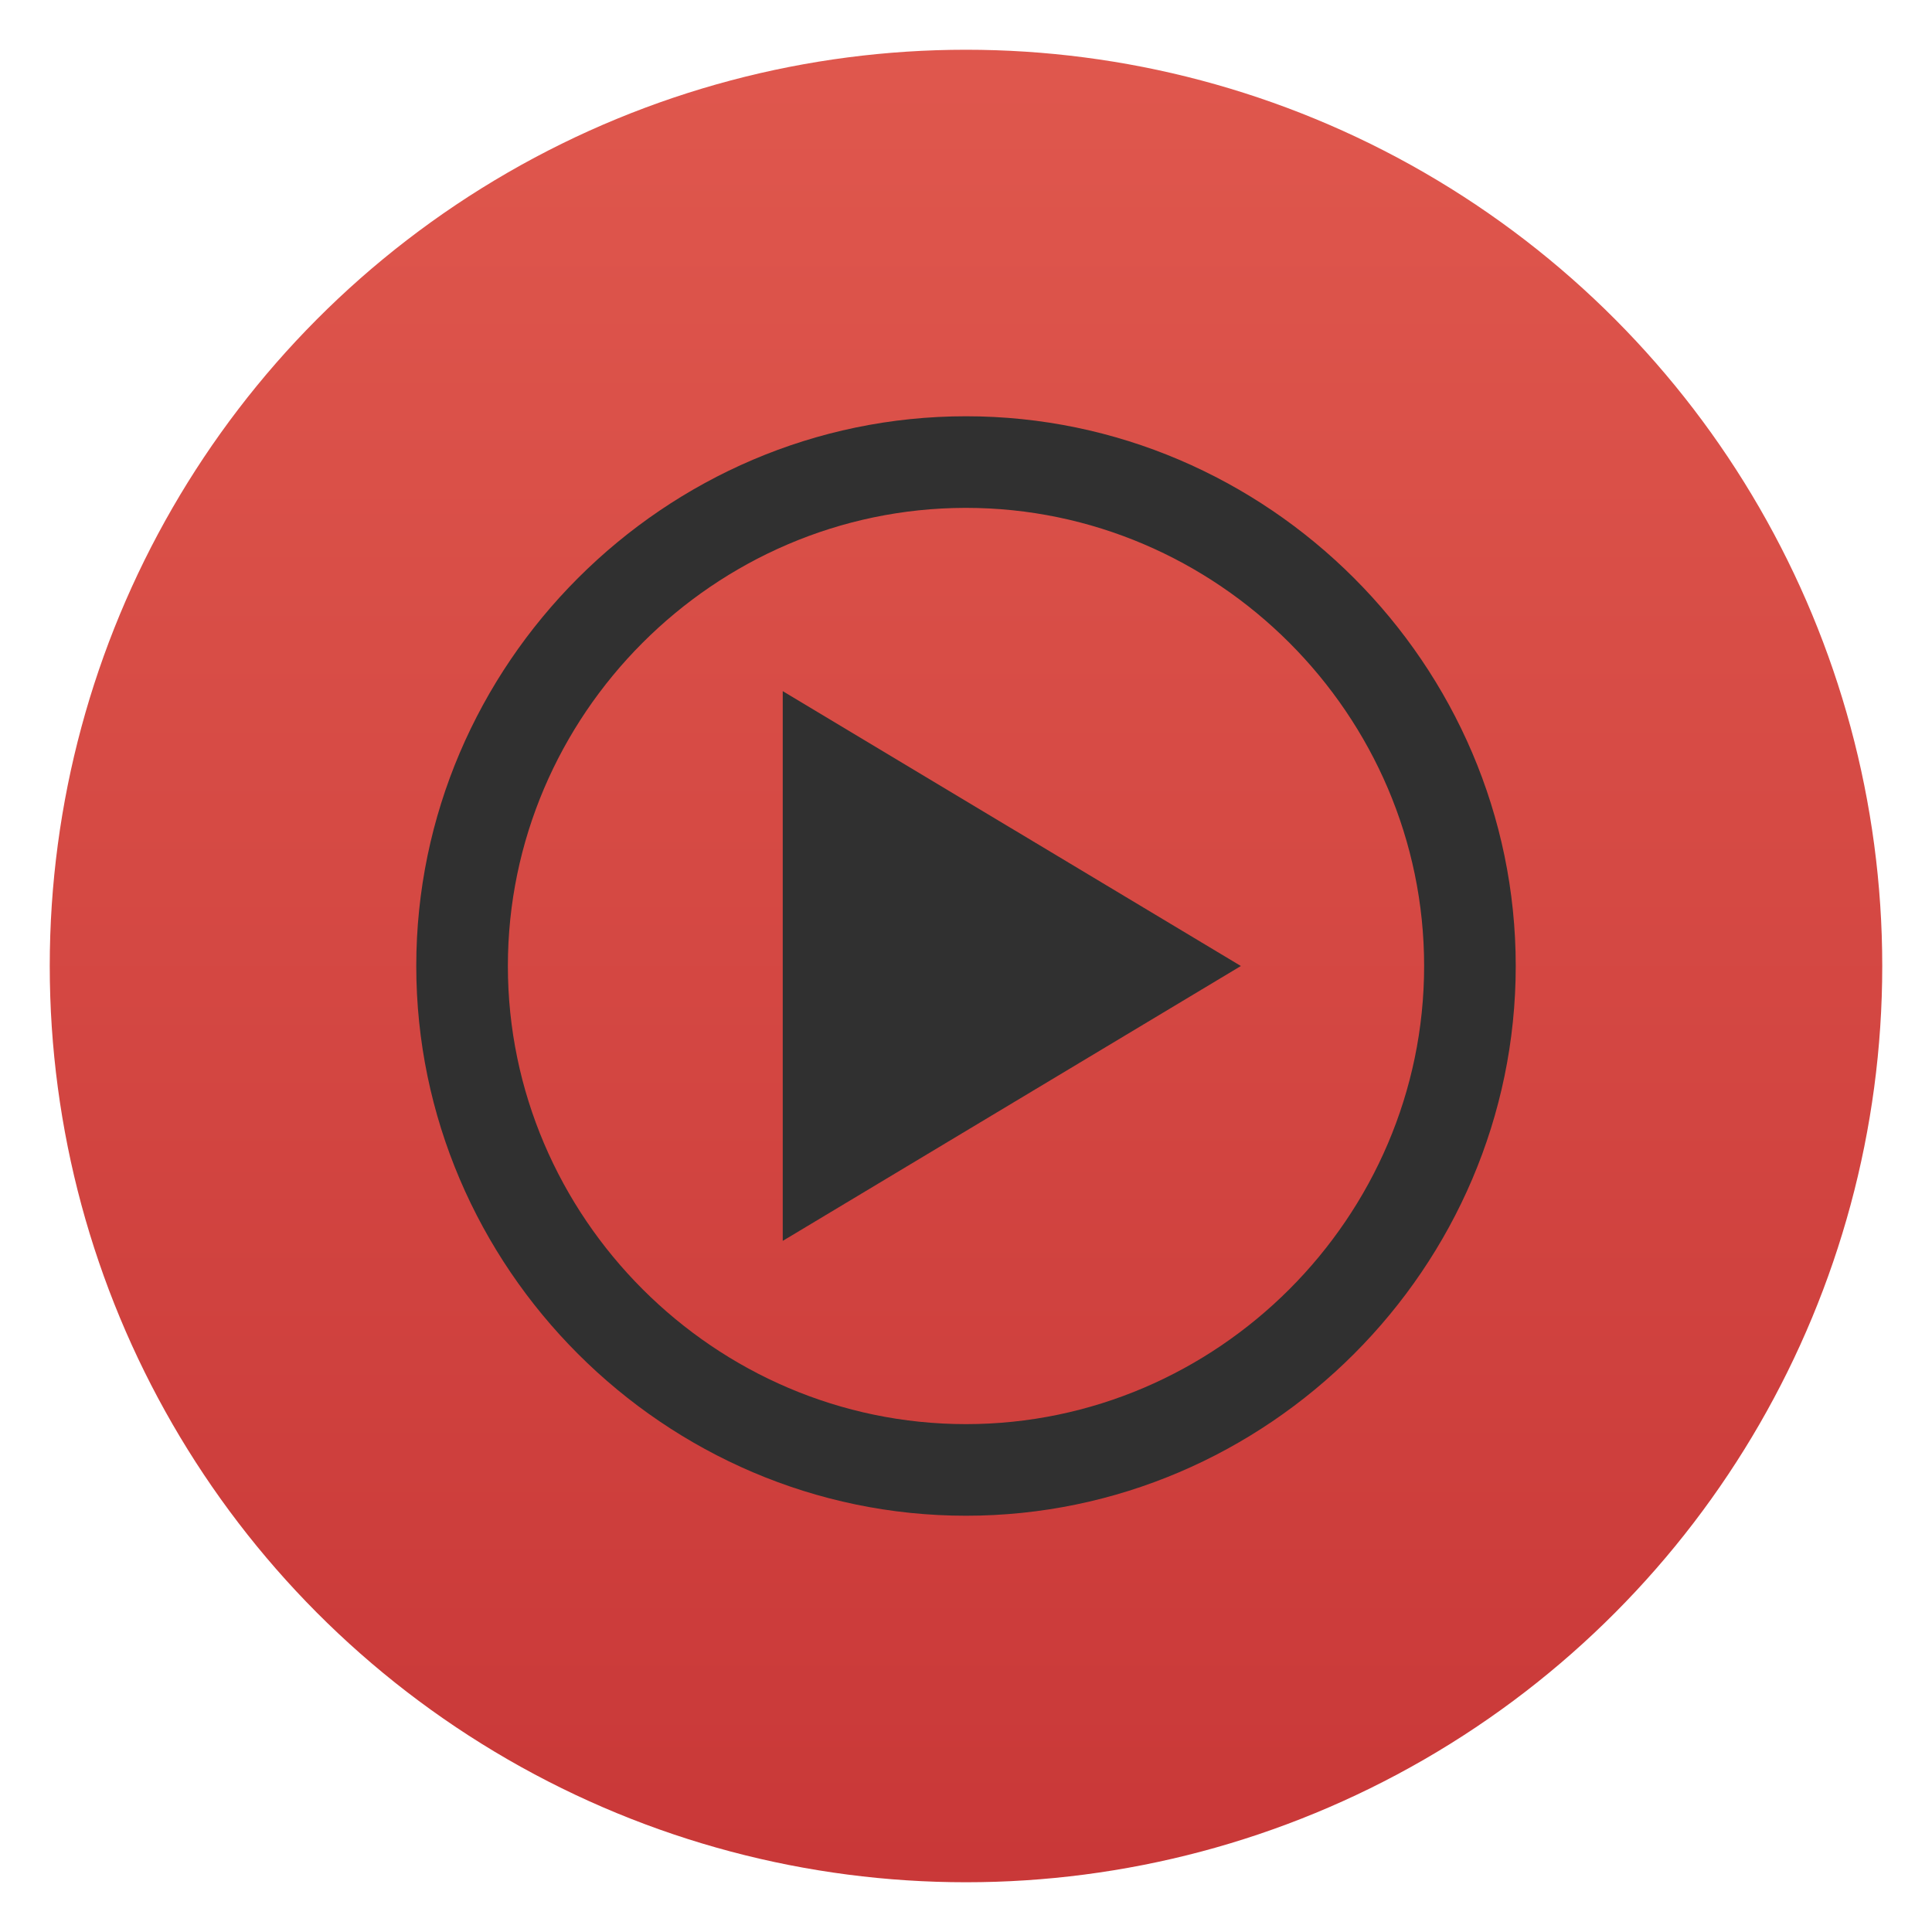
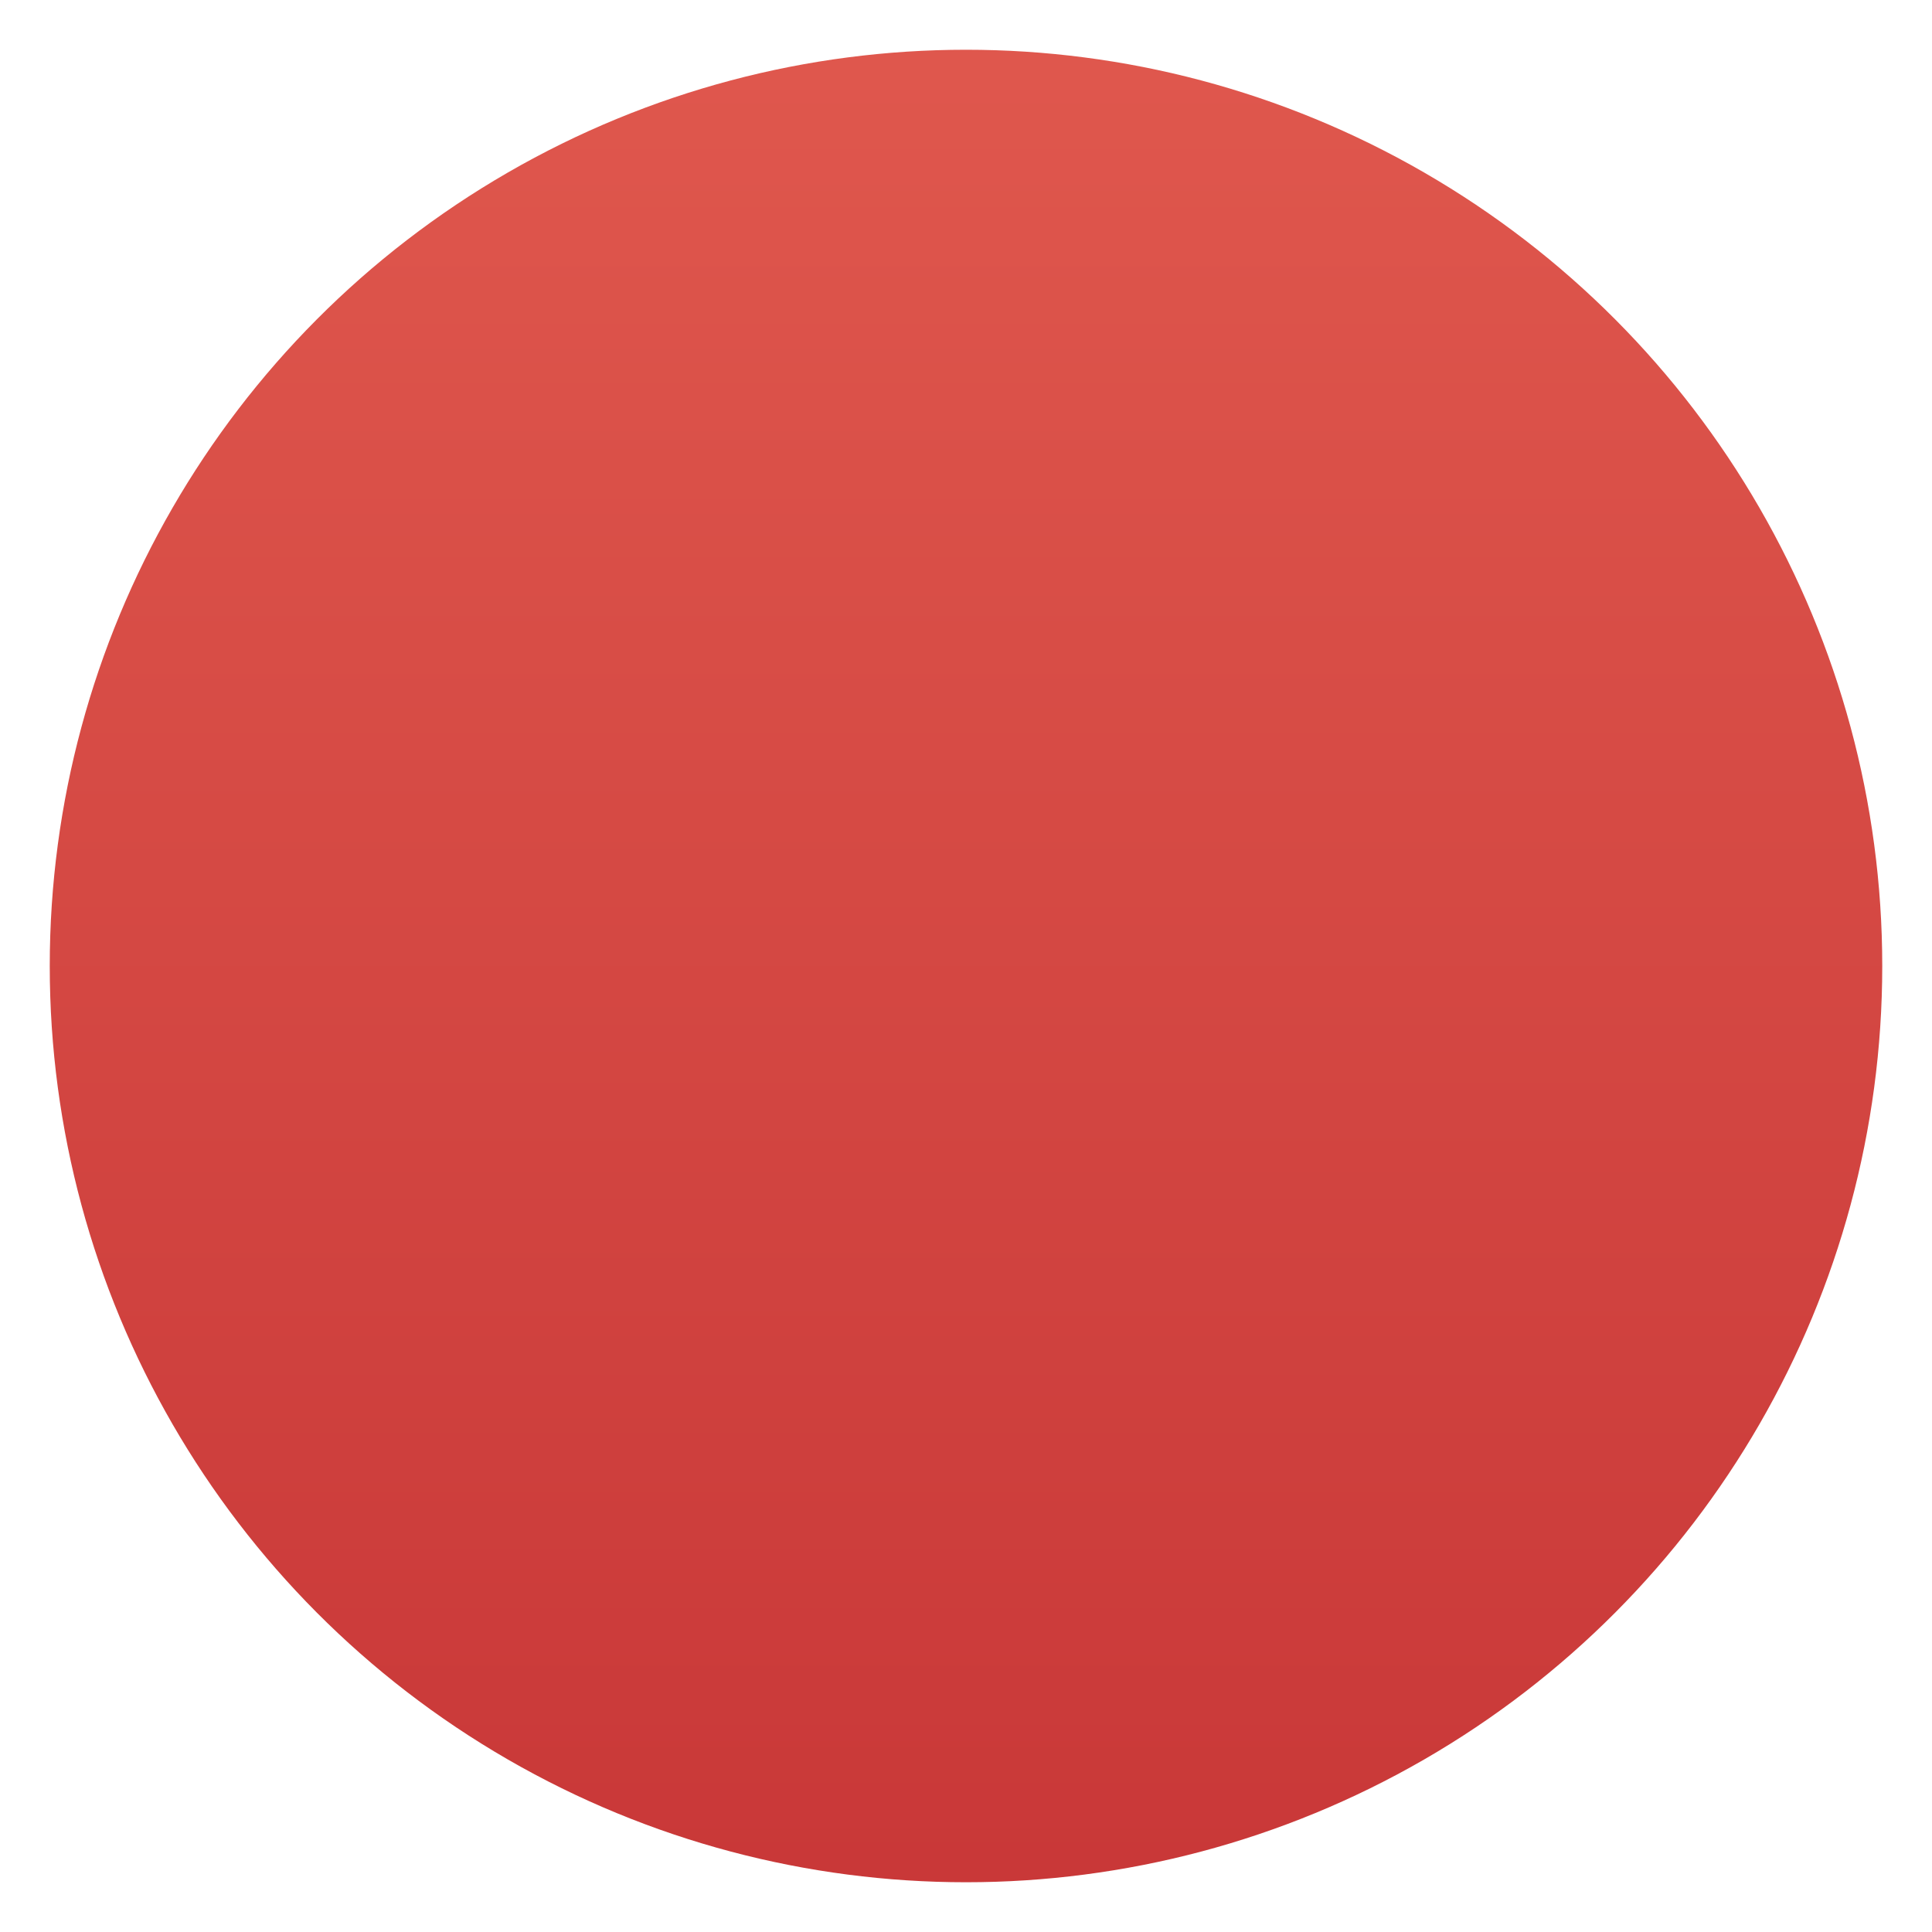
<svg xmlns="http://www.w3.org/2000/svg" clip-rule="evenodd" fill-rule="evenodd" stroke-linejoin="round" stroke-miterlimit="2" viewBox="0 0 48 48">
  <linearGradient id="a" x2="1" gradientTransform="matrix(0 -45.528 45.528 0 24 46.764)" gradientUnits="userSpaceOnUse">
    <stop stop-color="#c93838" offset="0" />
    <stop stop-color="#df574d" offset="1" />
  </linearGradient>
  <circle cx="24" cy="24" r="22.764" fill="url(#a)" />
-   <path d="m24 10.342c-7.493 0-13.658 6.165-13.658 13.658s6.165 13.658 13.658 13.658 13.658-6.165 13.658-13.658-6.165-13.658-13.658-13.658zm-.022 2.276h.022c6.244 0 11.382 5.138 11.382 11.382s-5.138 11.382-11.382 11.382-11.382-5.138-11.382-11.382c0-6.236 5.124-11.37 11.36-11.382zm-4.531 4.553v13.658l11.382-6.829z" fill="#303030" fill-rule="nonzero" />
</svg>